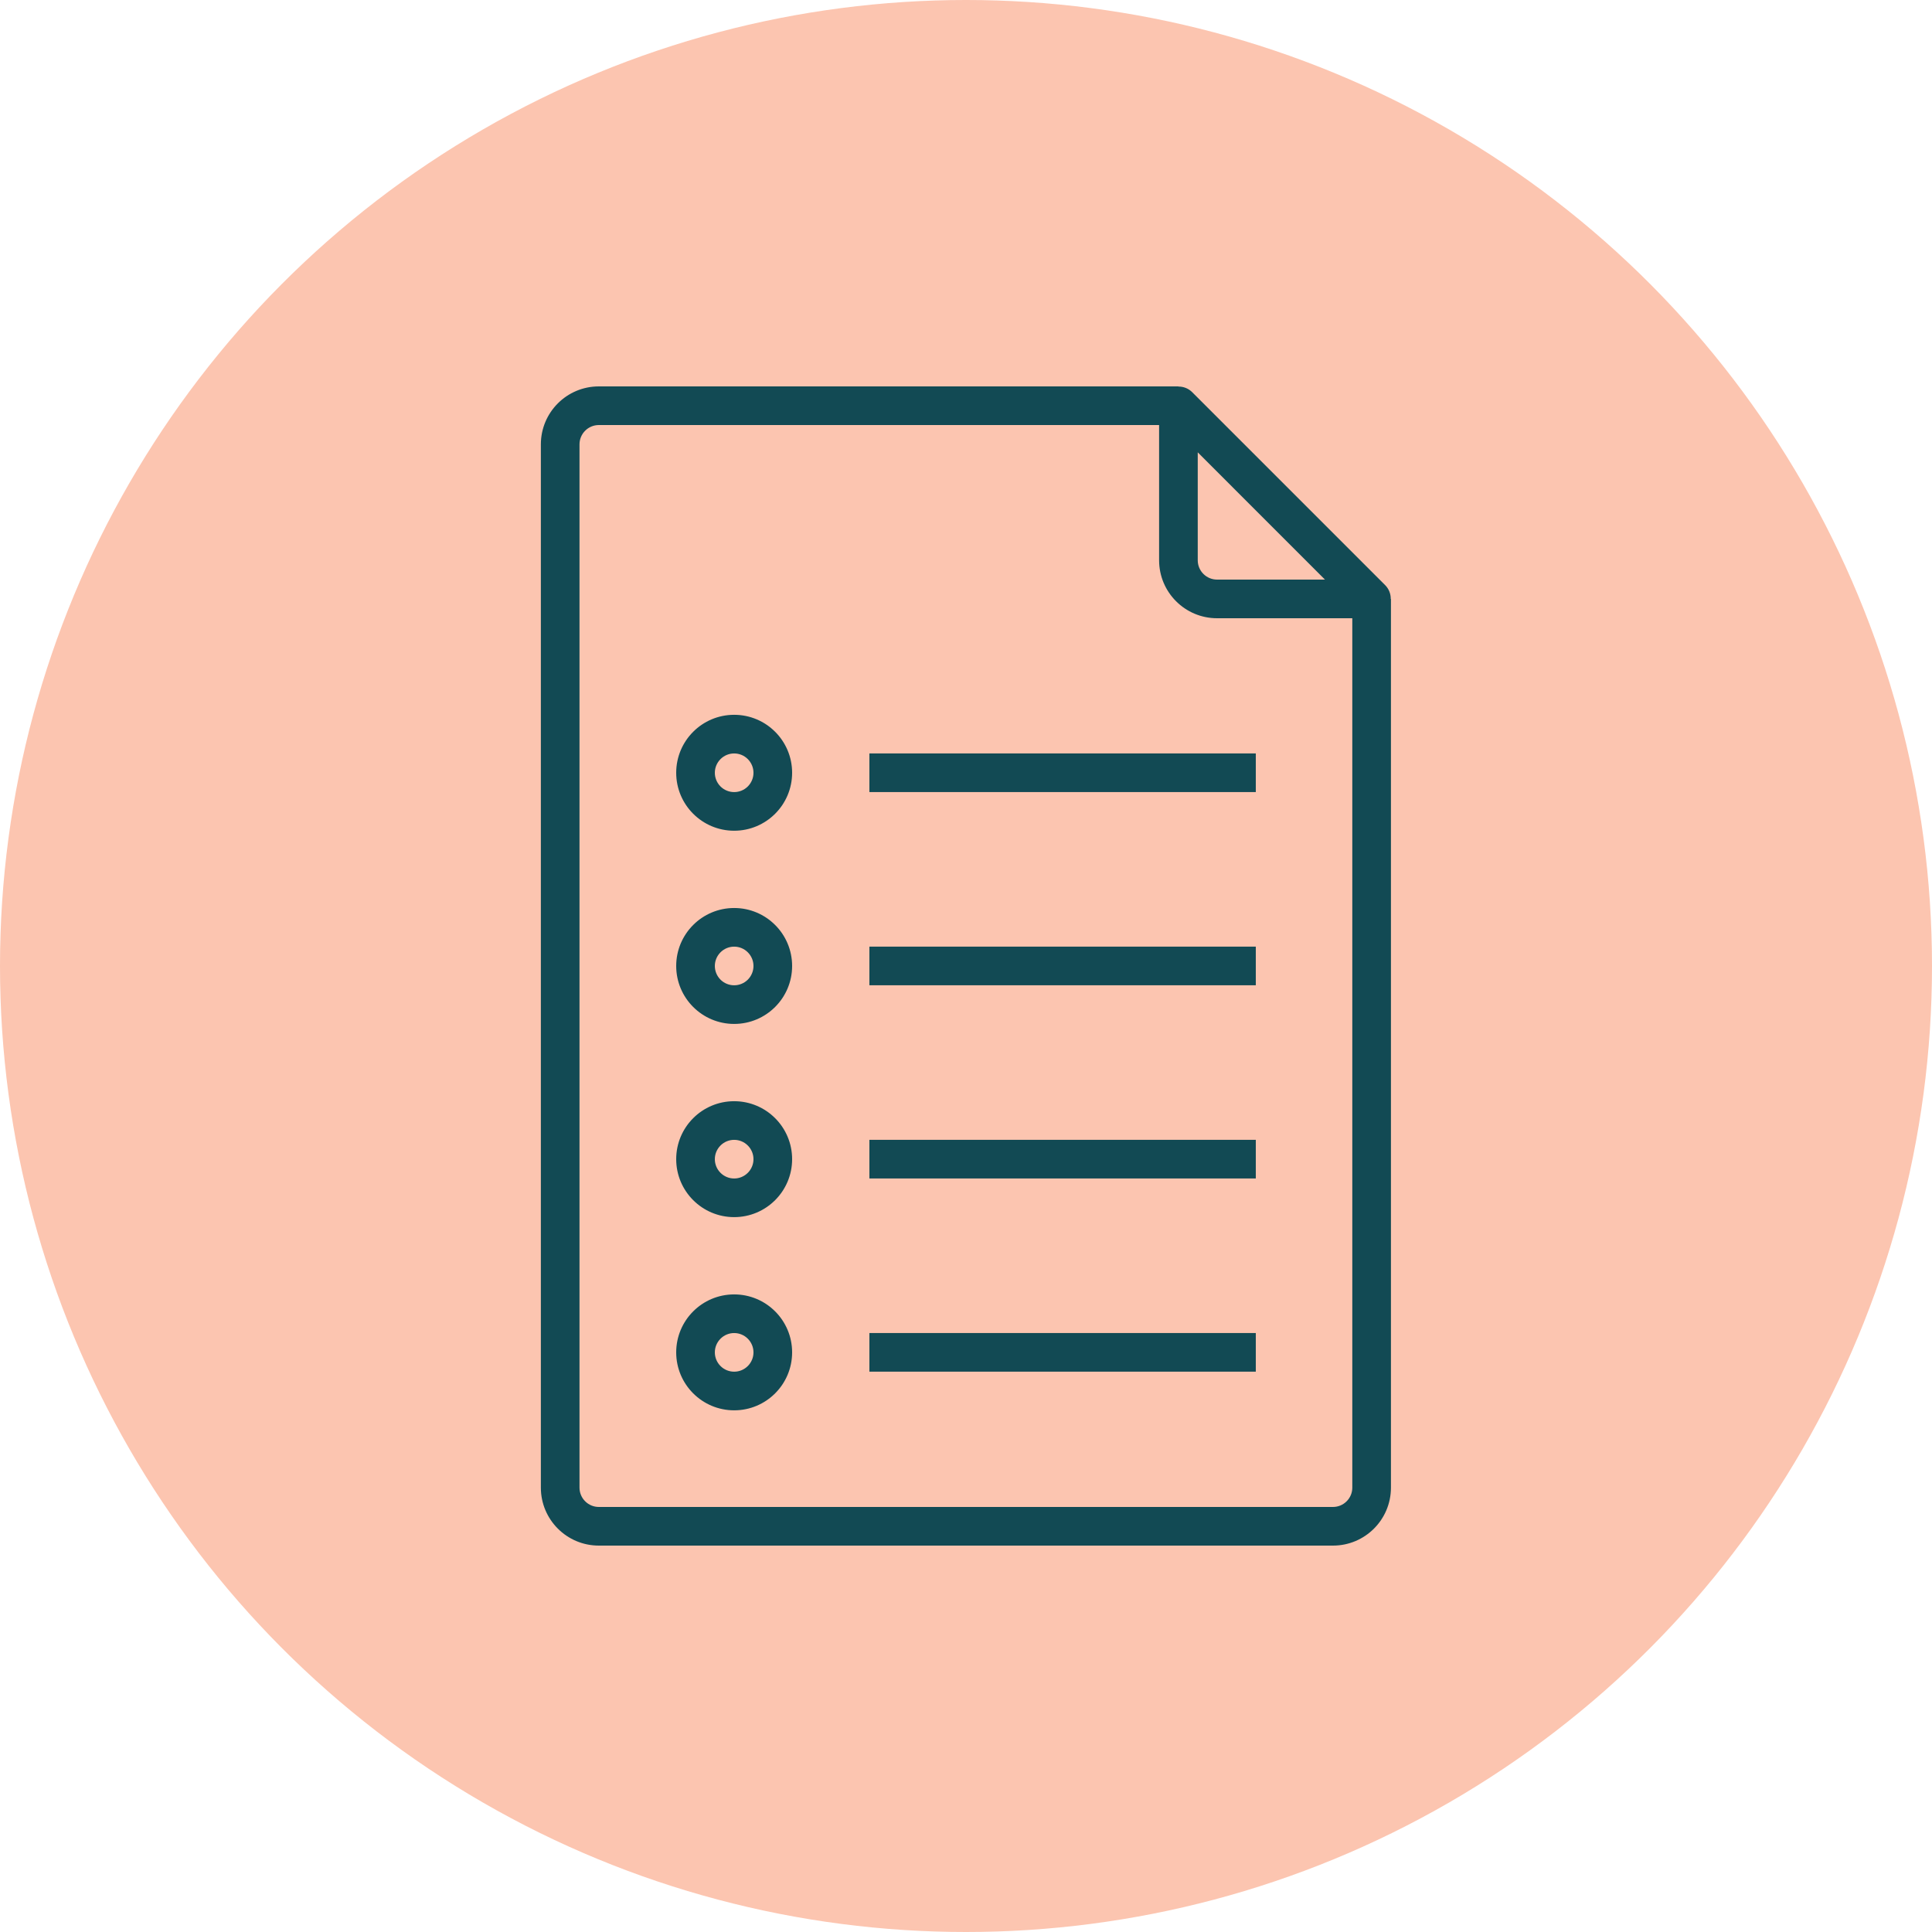
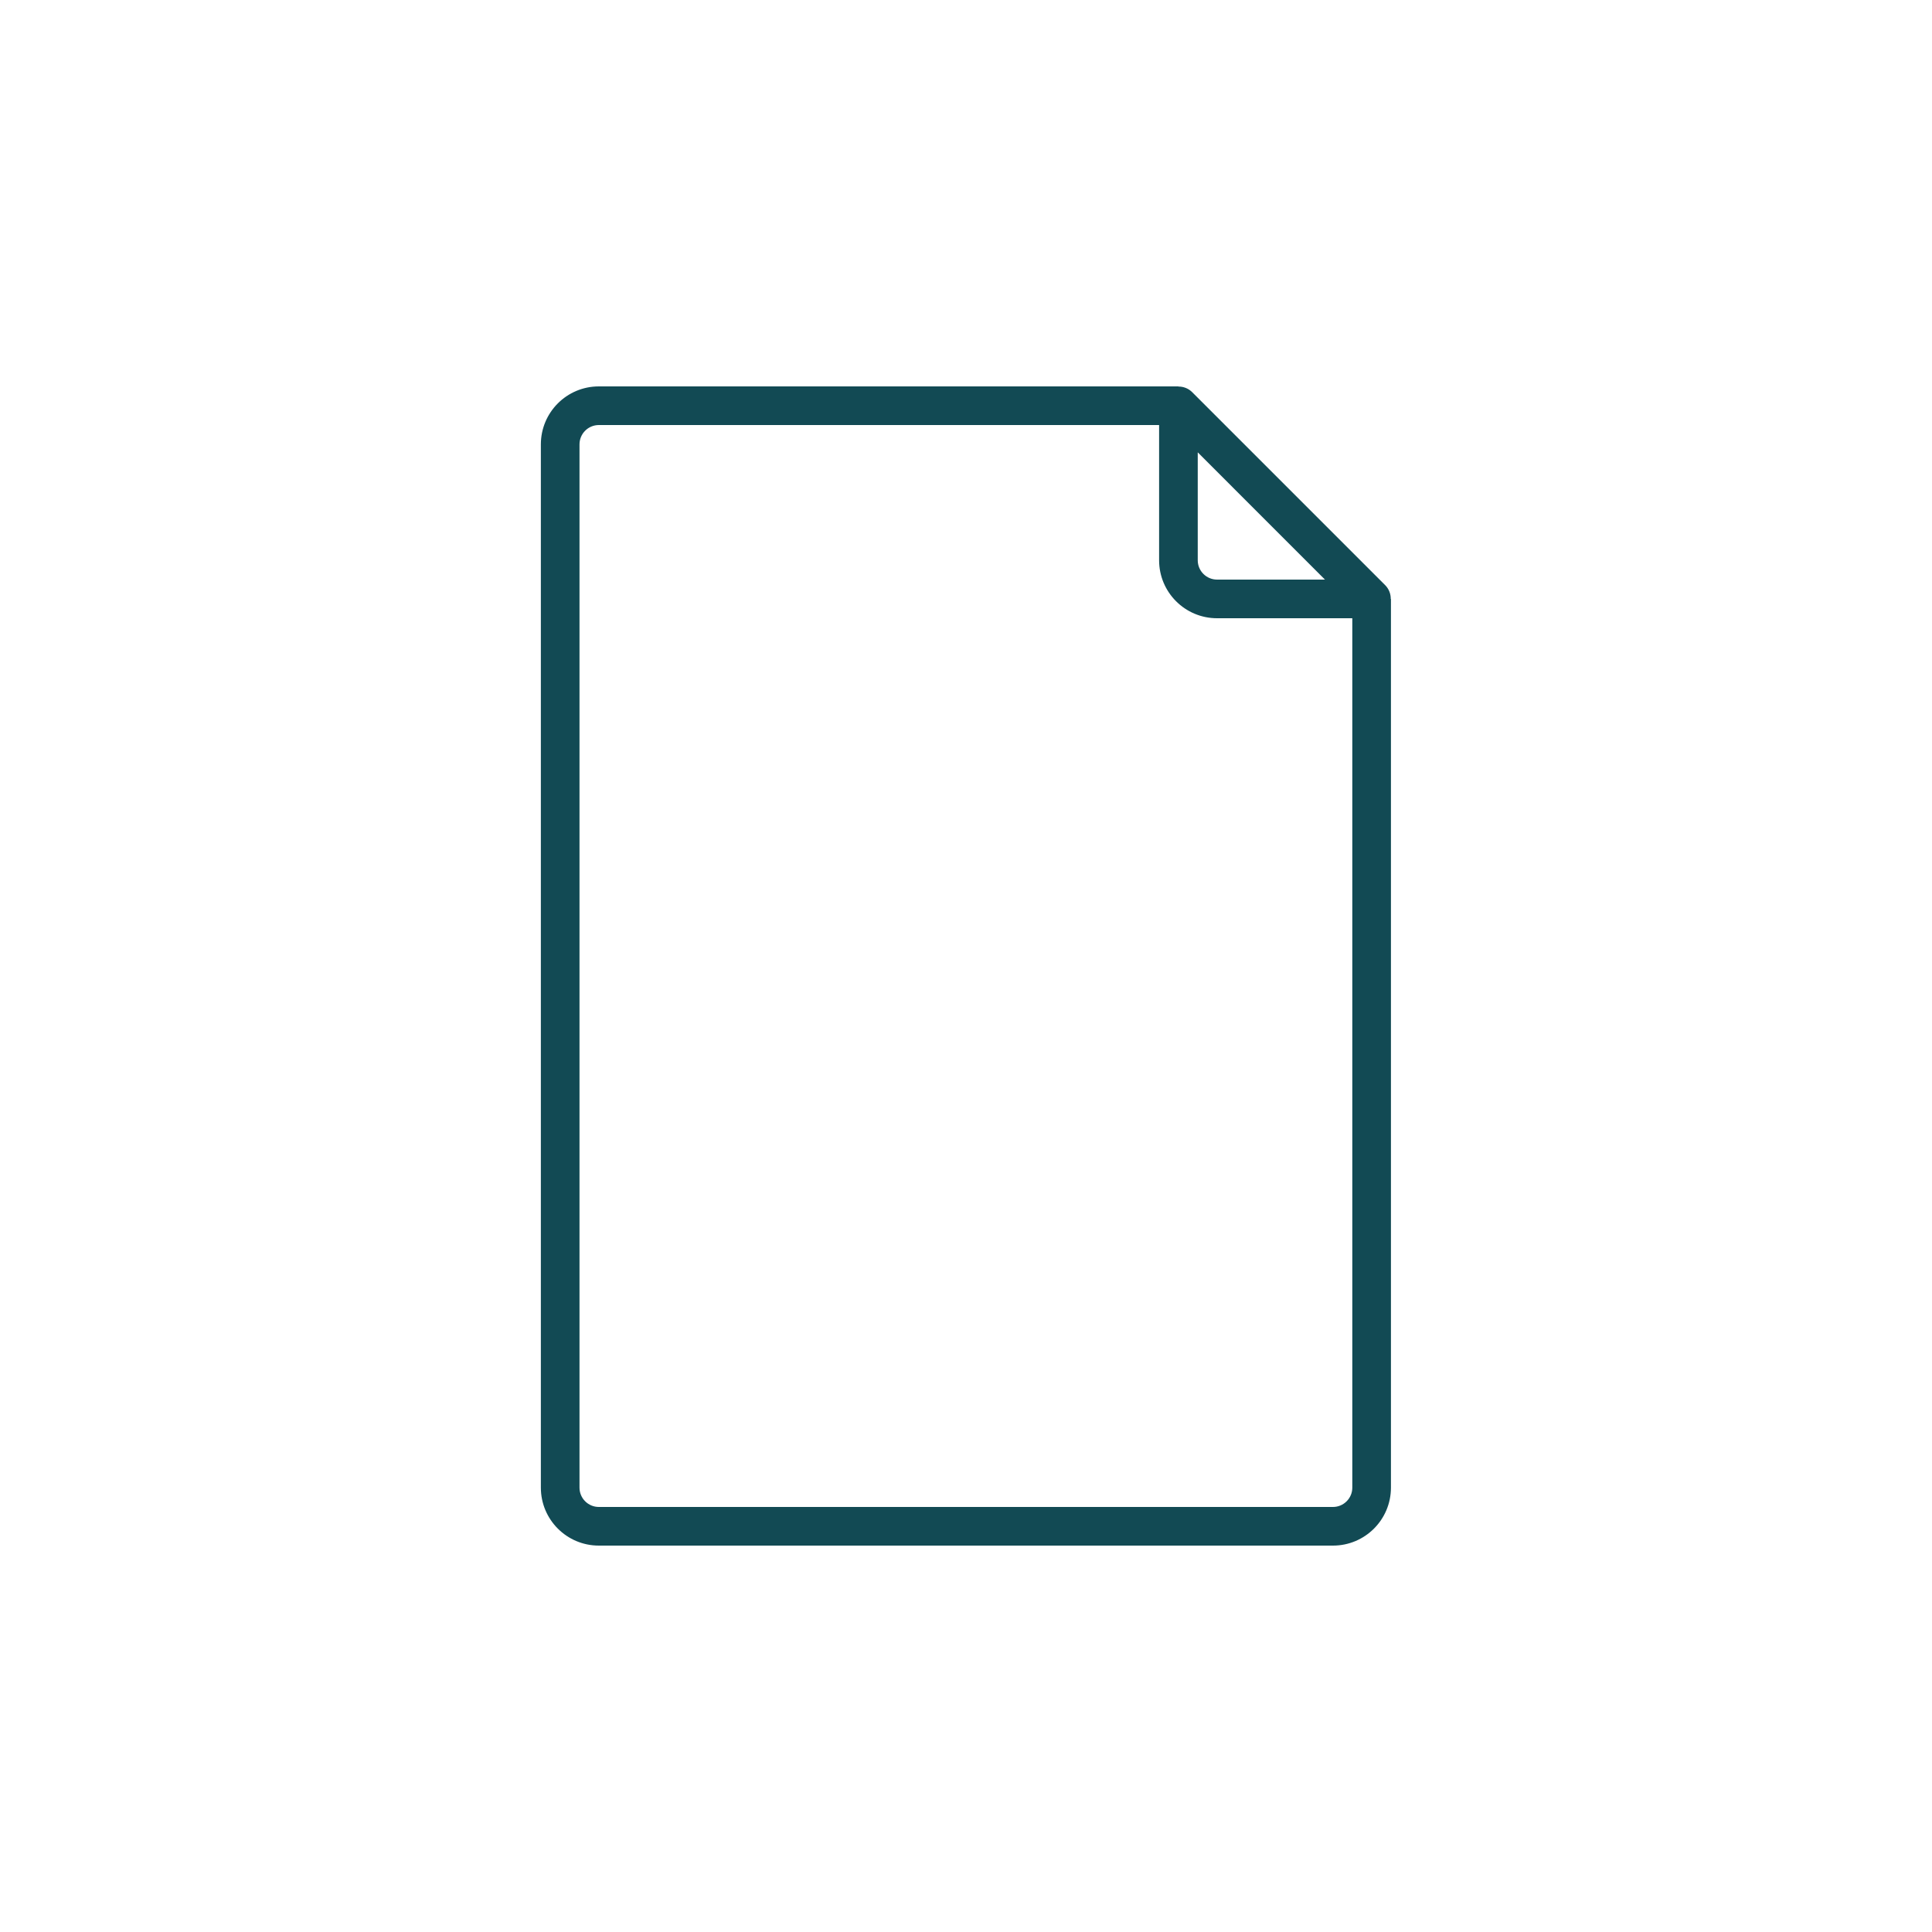
<svg xmlns="http://www.w3.org/2000/svg" width="60" height="60" viewBox="0 0 60 60" fill="none">
-   <circle cx="30" cy="30" r="30" fill="#FCC5B0" />
  <path d="M43.191 18.6C43.193 18.442 43.132 18.289 43.021 18.176L37.021 12.176C36.965 12.121 36.899 12.077 36.826 12.048C36.753 12.019 36.675 12.004 36.597 12.005V12H18.597C17.603 12 16.797 12.806 16.797 13.8V46.2C16.797 47.194 17.603 48 18.597 48H41.397C42.391 48 43.197 47.194 43.197 46.2V18.6H43.191ZM37.197 14.048L41.148 18H37.797C37.638 18 37.485 17.937 37.373 17.824C37.26 17.712 37.197 17.559 37.197 17.4V14.048ZM41.997 46.2C41.997 46.359 41.934 46.512 41.821 46.624C41.709 46.737 41.556 46.8 41.397 46.8H18.597C18.438 46.8 18.285 46.737 18.173 46.624C18.06 46.512 17.997 46.359 17.997 46.2V13.8C17.997 13.641 18.06 13.488 18.173 13.376C18.285 13.263 18.438 13.2 18.597 13.2H35.997V17.4C35.997 18.394 36.803 19.2 37.797 19.2H41.997V46.2Z" fill="#124A54" />
-   <path d="M22.8 28.199C21.806 28.199 21 29.005 21 29.999C21 30.993 21.806 31.799 22.8 31.799C23.794 31.799 24.6 30.993 24.6 29.999C24.6 29.005 23.794 28.199 22.8 28.199ZM22.8 30.599C22.641 30.599 22.488 30.536 22.376 30.424C22.263 30.311 22.2 30.158 22.2 29.999C22.2 29.84 22.263 29.688 22.376 29.575C22.488 29.462 22.641 29.399 22.8 29.399C22.959 29.399 23.112 29.462 23.224 29.575C23.337 29.688 23.4 29.84 23.4 29.999C23.4 30.158 23.337 30.311 23.224 30.424C23.112 30.536 22.959 30.599 22.8 30.599ZM27 29.399H39V30.599H27V29.399ZM22.8 22.199C21.806 22.199 21 23.005 21 23.999C21 24.993 21.806 25.799 22.8 25.799C23.794 25.799 24.6 24.993 24.6 23.999C24.6 23.005 23.794 22.199 22.8 22.199ZM22.8 24.599C22.641 24.599 22.488 24.536 22.376 24.424C22.263 24.311 22.2 24.158 22.2 23.999C22.2 23.84 22.263 23.688 22.376 23.575C22.488 23.462 22.641 23.399 22.8 23.399C22.959 23.399 23.112 23.462 23.224 23.575C23.337 23.688 23.4 23.84 23.4 23.999C23.4 24.158 23.337 24.311 23.224 24.424C23.112 24.536 22.959 24.599 22.8 24.599ZM27 23.399H39V24.599H27V23.399ZM22.8 34.199C21.806 34.199 21 35.005 21 35.999C21 36.993 21.806 37.799 22.8 37.799C23.794 37.799 24.6 36.993 24.6 35.999C24.6 35.005 23.794 34.199 22.8 34.199ZM22.8 36.599C22.641 36.599 22.488 36.536 22.376 36.423C22.263 36.311 22.2 36.158 22.2 35.999C22.2 35.84 22.263 35.688 22.376 35.575C22.488 35.462 22.641 35.399 22.8 35.399C22.959 35.399 23.112 35.462 23.224 35.575C23.337 35.688 23.4 35.84 23.4 35.999C23.4 36.158 23.337 36.311 23.224 36.423C23.112 36.536 22.959 36.599 22.8 36.599ZM27 35.399H39V36.599H27V35.399ZM22.8 40.199C21.806 40.199 21 41.005 21 41.999C21 42.993 21.806 43.799 22.8 43.799C23.794 43.799 24.6 42.993 24.6 41.999C24.6 41.005 23.794 40.199 22.8 40.199ZM22.8 42.599C22.641 42.599 22.488 42.536 22.376 42.423C22.263 42.311 22.2 42.158 22.2 41.999C22.2 41.84 22.263 41.688 22.376 41.575C22.488 41.462 22.641 41.399 22.8 41.399C22.959 41.399 23.112 41.462 23.224 41.575C23.337 41.688 23.4 41.84 23.4 41.999C23.4 42.158 23.337 42.311 23.224 42.423C23.112 42.536 22.959 42.599 22.8 42.599ZM27 41.399H39V42.599H27V41.399Z" fill="#124A54" />
</svg>